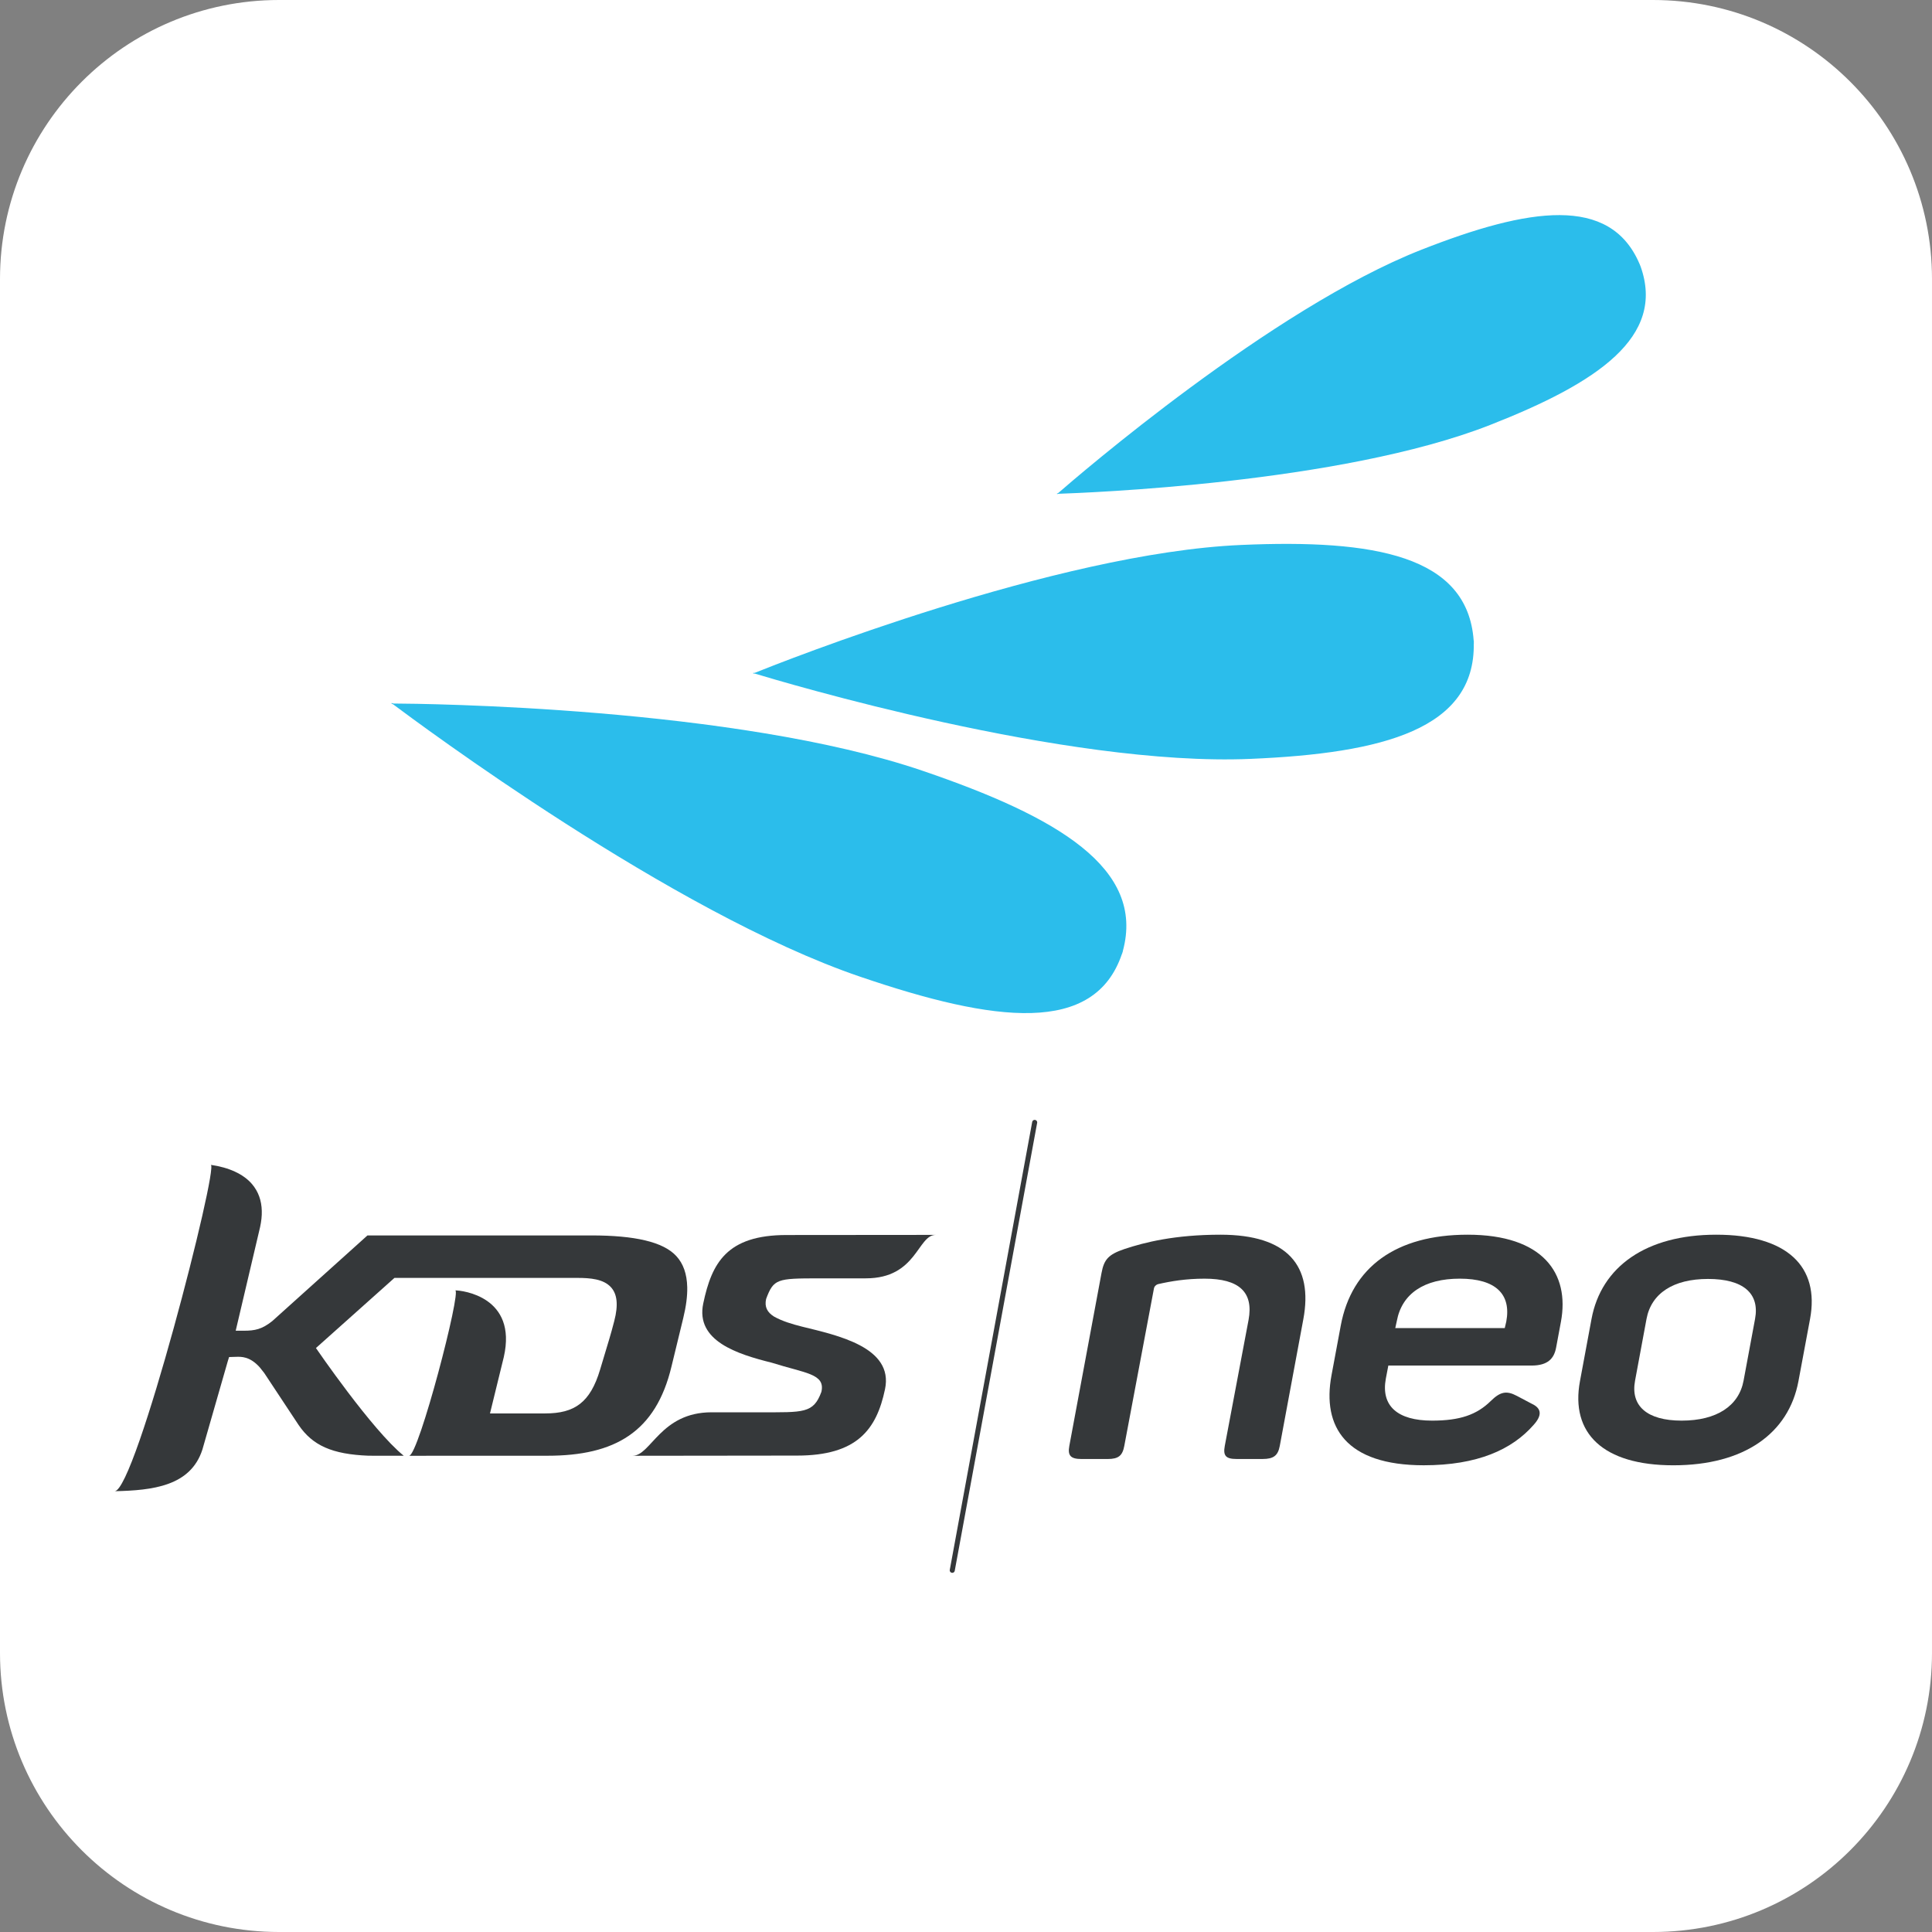
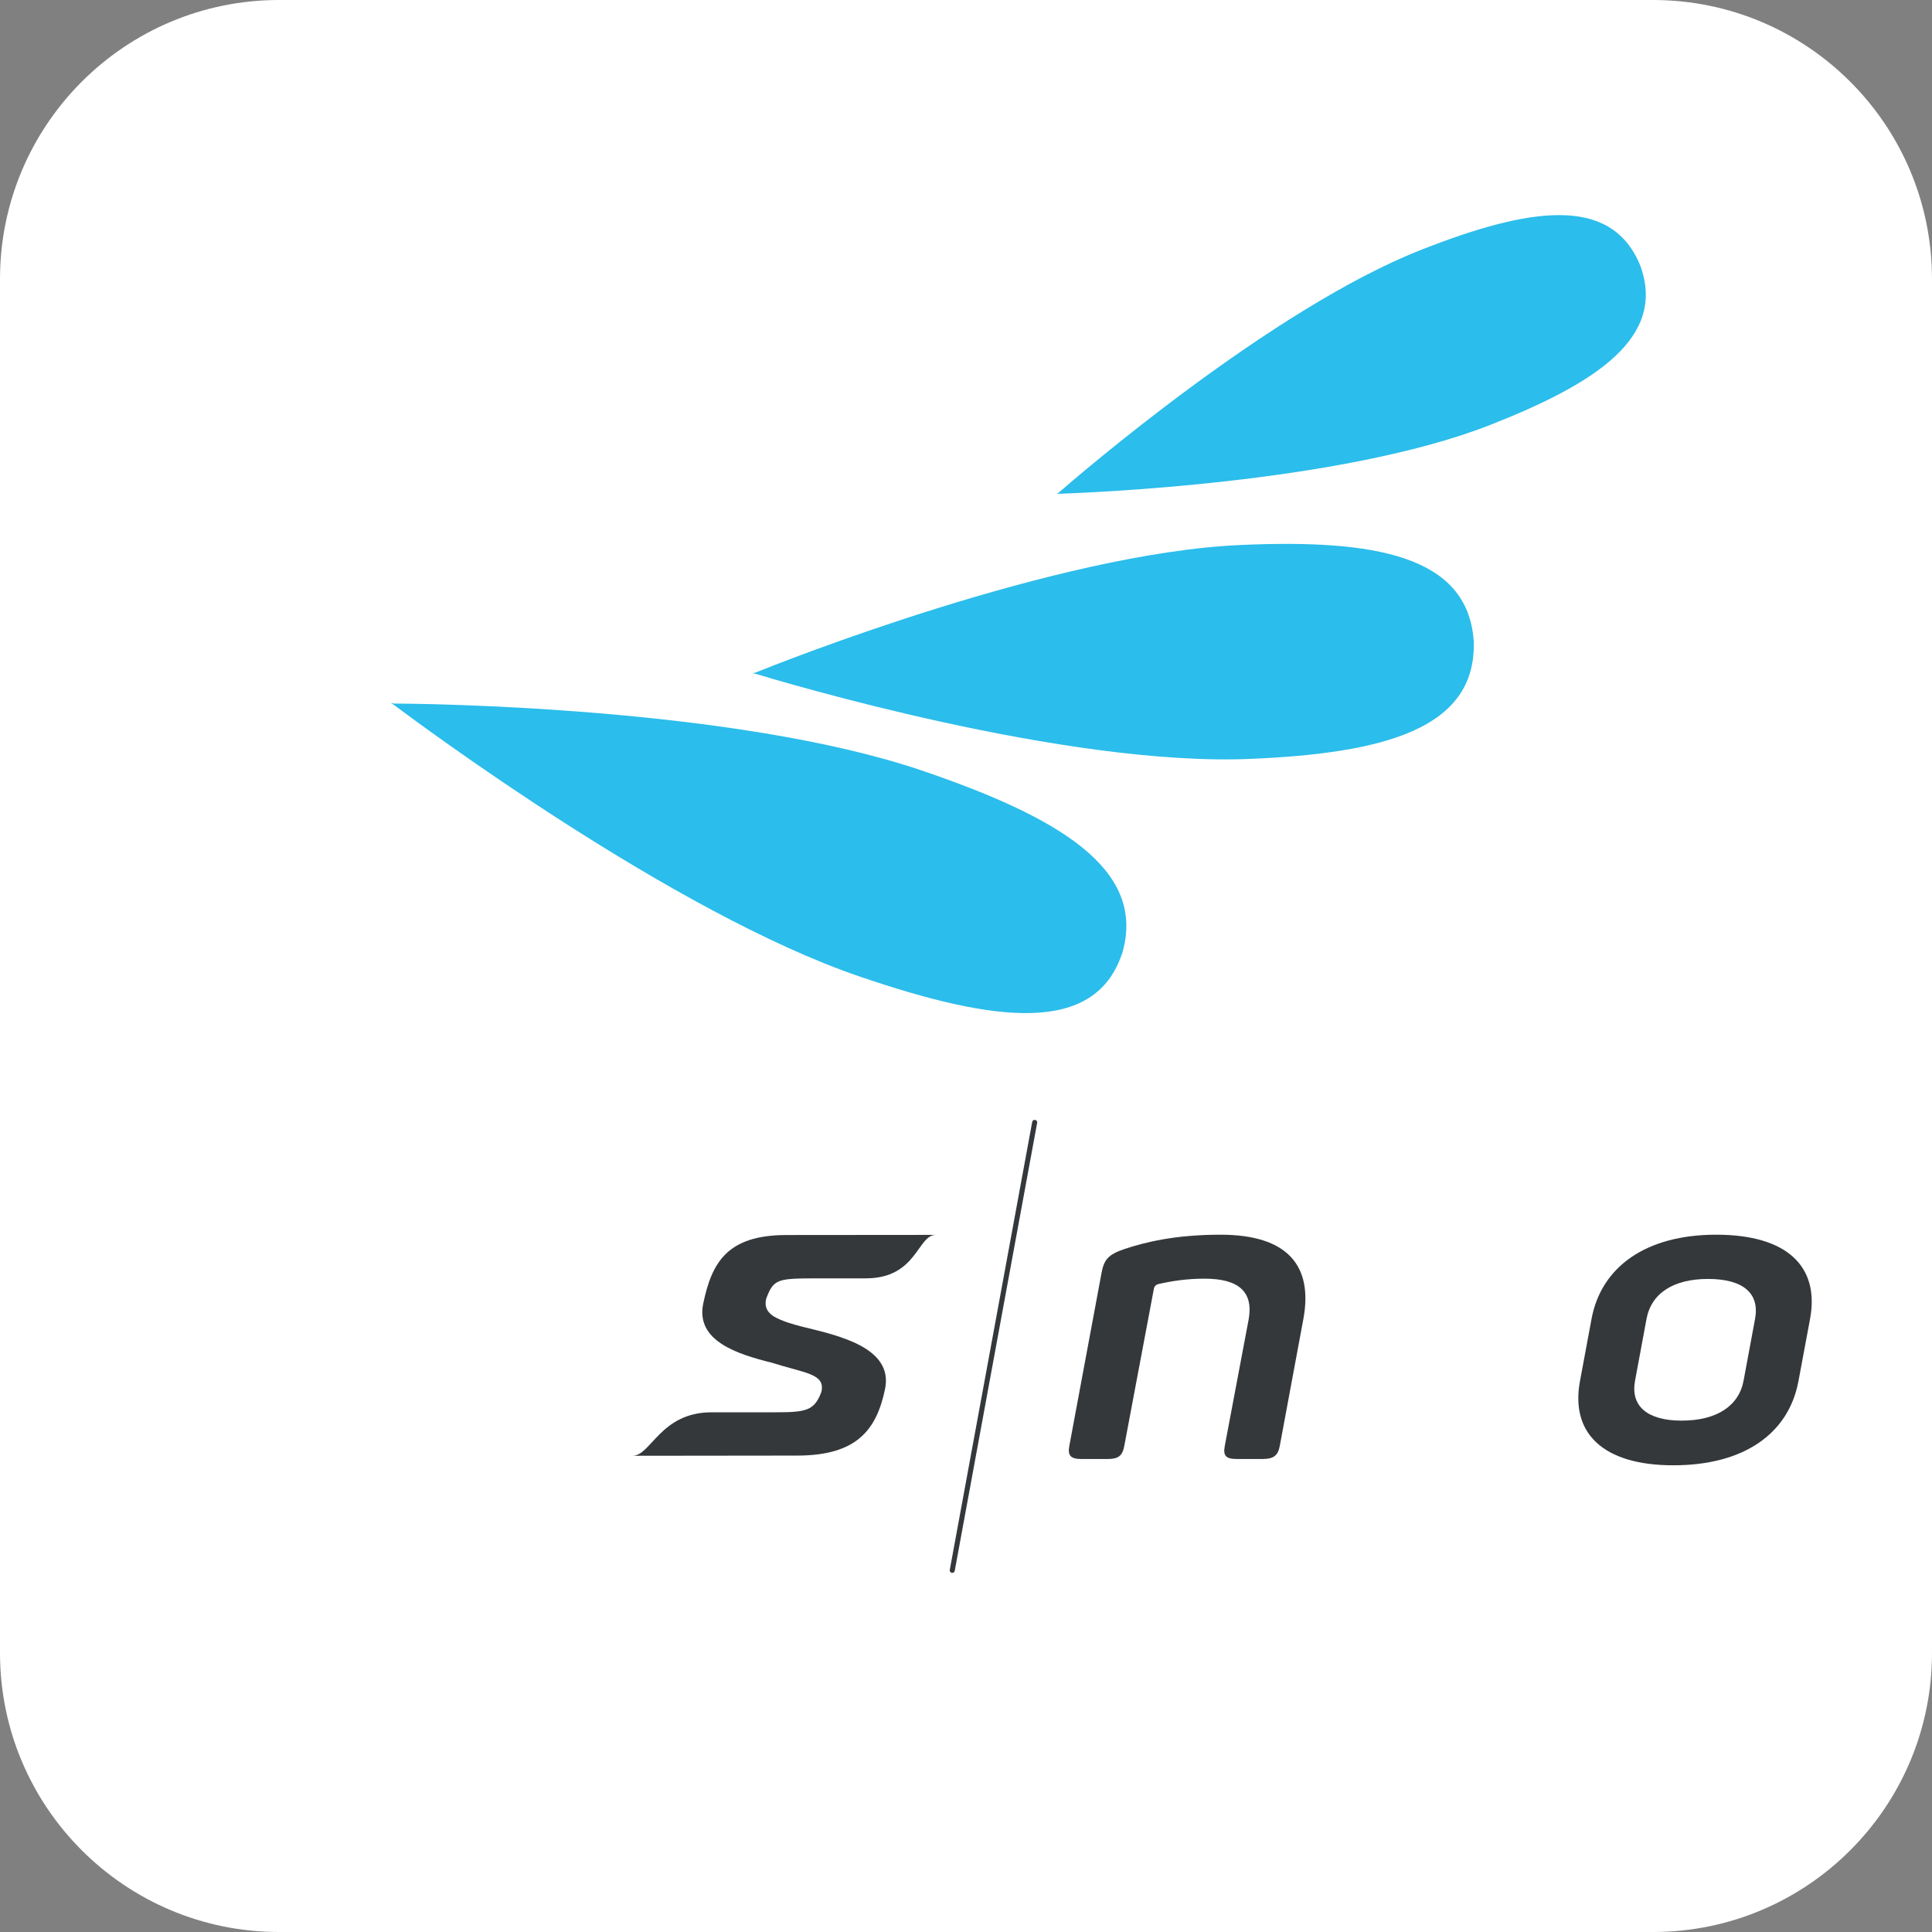
<svg xmlns="http://www.w3.org/2000/svg" xmlns:xlink="http://www.w3.org/1999/xlink" version="1.1" x="0px" y="0px" width="96px" height="96px" viewBox="0 0 90 90" style="enable-background:new 0 0 90 90;" xml:space="preserve">
  <rect x="0" y="0" width="90" height="90" fill="#808080" stroke="none" />
  <style type="text/css">
	.st0{fill:#FFFFFF;}
	.st1{fill:#35383A;}
	.st2{clip-path:url(#SVGID_00000054254861500855585530000000339420019092289168_);}
	.st3{fill:#2BBDEB;}
	.st4{fill:none;stroke:#35383A;stroke-width:0.235;stroke-linecap:round;stroke-miterlimit:1;}
</style>
  <g id="_x5F_guides">
</g>
  <g id="Square">
    <path class="st0" d="M77,90H13C5.82,90,0,84.18,0,77V13C0,5.82,5.82,0,13,0h64c7.18,0,13,5.82,13,13v64C90,84.18,84.18,90,77,90z" />
  </g>
  <g id="Logo">
    <path class="st1" d="M56.855,57.517c3.134,0,4.323,1.451,3.859,3.939l-1.097,5.9c-0.084,0.451-0.29,0.609-0.798,0.609h-1.215   c-0.507,0-0.633-0.157-0.549-0.609l1.108-5.87c0.24-1.294-0.438-1.921-2.05-1.921c-0.861,0-1.567,0.118-2.166,0.255   c-0.118,0.039-0.176,0.118-0.191,0.197l-1.382,7.34c-0.084,0.451-0.268,0.609-0.775,0.609h-1.215c-0.507,0-0.655-0.157-0.571-0.609   l1.5-8.055c0.116-0.627,0.315-0.863,1.069-1.118C53.323,57.871,54.735,57.517,56.855,57.517" />
-     <path class="st1" d="M68.002,59.565c-1.657,0-2.694,0.695-2.932,1.968l-0.073,0.335h5.1l0.071-0.303   C70.407,60.29,69.68,59.565,68.002,59.565z M68.368,57.517c3.513,0,4.765,1.803,4.346,4.057l-0.223,1.196   c-0.094,0.509-0.378,0.843-1.15,0.843l-6.667,0l-0.116,0.607c-0.236,1.273,0.541,1.958,2.153,1.958   c1.303,0,2.082-0.273,2.737-0.916c0.436-0.429,0.728-0.494,1.211-0.238l0.702,0.371c0.468,0.217,0.472,0.549,0.082,0.981   c-1.009,1.155-2.623,1.882-5.119,1.882c-3.621,0-4.746-1.784-4.297-4.194l0.431-2.314C62.964,59.026,65.035,57.517,68.368,57.517" />
    <g>
      <defs>
        <rect id="SVGID_1_" x="73.292" y="57.206" width="11.107" height="11.504" />
      </defs>
      <clipPath id="SVGID_00000177448186436744640580000011885355583378222996_">
        <use xlink:href="#SVGID_1_" style="overflow:visible;" />
      </clipPath>
      <g style="clip-path:url(#SVGID_00000177448186436744640580000011885355583378222996_);">
        <path class="st1" d="M79.566,59.578c-1.612,0-2.642,0.667-2.865,1.863l-0.534,2.876c-0.219,1.176,0.558,1.861,2.17,1.861     c1.635,0,2.666-0.685,2.885-1.861l0.535-2.876C81.981,60.245,81.201,59.578,79.566,59.578z M79.948,57.517     c3.312,0,4.823,1.49,4.372,3.921l-0.541,2.9c-0.453,2.43-2.518,3.921-5.83,3.921c-3.267,0-4.801-1.49-4.348-3.921l0.539-2.9     C74.593,59.007,76.681,57.517,79.948,57.517" />
      </g>
    </g>
-     <path class="st3" d="M18.326,32.773c1.389,0.005,15.909,0.154,24.657,3.135c6.279,2.14,10.372,4.537,9.323,8.395   c0,0.027-0.009,0.05-0.018,0.068c-0.005,0.027-0.014,0.05-0.018,0.063h-0.005c-1.276,3.791-5.917,3.207-12.2,1.063   c-8.753-2.981-20.613-11.838-21.753-12.688l-0.1-0.041c0,0,0.018,0,0.054,0.005c-0.027-0.027-0.045-0.032-0.045-0.032   L18.326,32.773" />
+     <path class="st3" d="M18.326,32.773c1.389,0.005,15.909,0.154,24.657,3.135c6.279,2.14,10.372,4.537,9.323,8.395   c0,0.027-0.009,0.05-0.018,0.068c-0.005,0.027-0.014,0.05-0.018,0.063h-0.005c-1.276,3.791-5.917,3.207-12.2,1.063   c-8.753-2.981-20.613-11.838-21.753-12.688l-0.1-0.041c0,0,0.018,0,0.054,0.005c-0.027-0.027-0.045-0.032-0.045-0.032   " />
    <path class="st3" d="M35.162,31.343c1.226-0.493,14.041-5.586,22.662-5.957c6.197-0.271,10.54,0.489,10.825,4.451h0.005   c0.005,0.023,0.005,0.05,0,0.068c0.005,0.027,0.005,0.05,0.005,0.068h-0.005c0.063,3.981-4.198,5.116-10.395,5.378   c-8.626,0.371-21.83-3.592-23.092-3.972l-0.1-0.005c0,0,0.014-0.005,0.045-0.014c-0.032-0.009-0.054-0.009-0.054-0.009   L35.162,31.343" />
    <path class="st3" d="M49.298,22.966c0.868-0.755,9.938-8.59,16.913-11.331c5.007-1.968,8.794-2.556,10.164,0.656   c0.009,0.014,0.018,0.032,0.018,0.05c0.014,0.023,0.023,0.045,0.027,0.063v-0.005c1.185,3.293-1.995,5.433-7.002,7.396   c-6.98,2.741-18.958,3.166-20.102,3.207L49.23,23.02c0,0,0.009-0.009,0.032-0.023c-0.027,0-0.045,0.005-0.045,0.005L49.298,22.966" />
    <path class="st1" d="M36.643,57.532c-2.784,0-3.486,1.298-3.883,3.189c-0.367,1.747,1.591,2.361,3.194,2.76   c1.56,0.494,2.501,0.509,2.31,1.356c-0.373,1.013-0.829,0.953-2.853,0.953h-2.262c-2.383,0-2.825,2.026-3.681,2.026l7.662-0.009   c2.786,0,3.7-1.202,4.097-3.091c0.414-1.964-2.23-2.513-3.859-2.915c-0.47-0.118-0.929-0.255-1.314-0.472   c-0.311-0.197-0.449-0.447-0.365-0.82c0.35-0.94,0.517-0.955,2.423-0.959l2.222,0c2.383,0,2.402-2.024,3.258-2.024   C43.591,57.524,36.645,57.532,36.643,57.532" />
-     <path class="st1" d="M27.554,57.551l-10.436,0c-0.594,0.535-4.426,3.982-4.437,3.992c-0.477,0.38-0.807,0.447-1.326,0.447H10.98   l1.138-4.836c0.056-0.264,0.084-0.511,0.077-0.743c-0.011-0.489-0.163-0.906-0.451-1.247c-0.399-0.472-1.082-0.781-1.927-0.901   c0.399-0.004-3.503,15.203-4.479,15.203c1.771-0.037,3.542-0.234,4.091-1.942l1.183-4.117l0.06-0.191l0.307-0.009   c0.26-0.009,0.655-0.026,1.118,0.485c0,0,0.206,0.262,0.212,0.268l1.597,2.415c0.652,0.961,1.562,1.372,3.267,1.438l1.636,0.002   c-1.472-1.187-4.091-5.018-4.091-5.018l3.657-3.267l8.523,0c0.605,0,1.211,0.052,1.56,0.431c0.294,0.32,0.352,0.826,0.157,1.577   c-0.197,0.751-0.197,0.715-0.659,2.26c-0.461,1.545-1.193,2.045-2.559,2.045h-2.571c0,0,0.509-2.069,0.644-2.631   c0.635-2.805-1.929-3.101-2.266-3.101c0.311-0.03-1.702,7.705-2.148,7.705c0.006,0,6.45-0.002,6.45-0.002   c3.138,0,5.044-1.103,5.774-4.155l0.549-2.26c0.133-0.547,0.195-1.024,0.185-1.442c-0.015-0.612-0.183-1.092-0.509-1.444   C30.891,57.843,29.548,57.551,27.554,57.551" />
    <g>
      <g>
        <path class="st4" d="M48.199,52.286L44.36,73.151" />
      </g>
    </g>
  </g>
</svg>